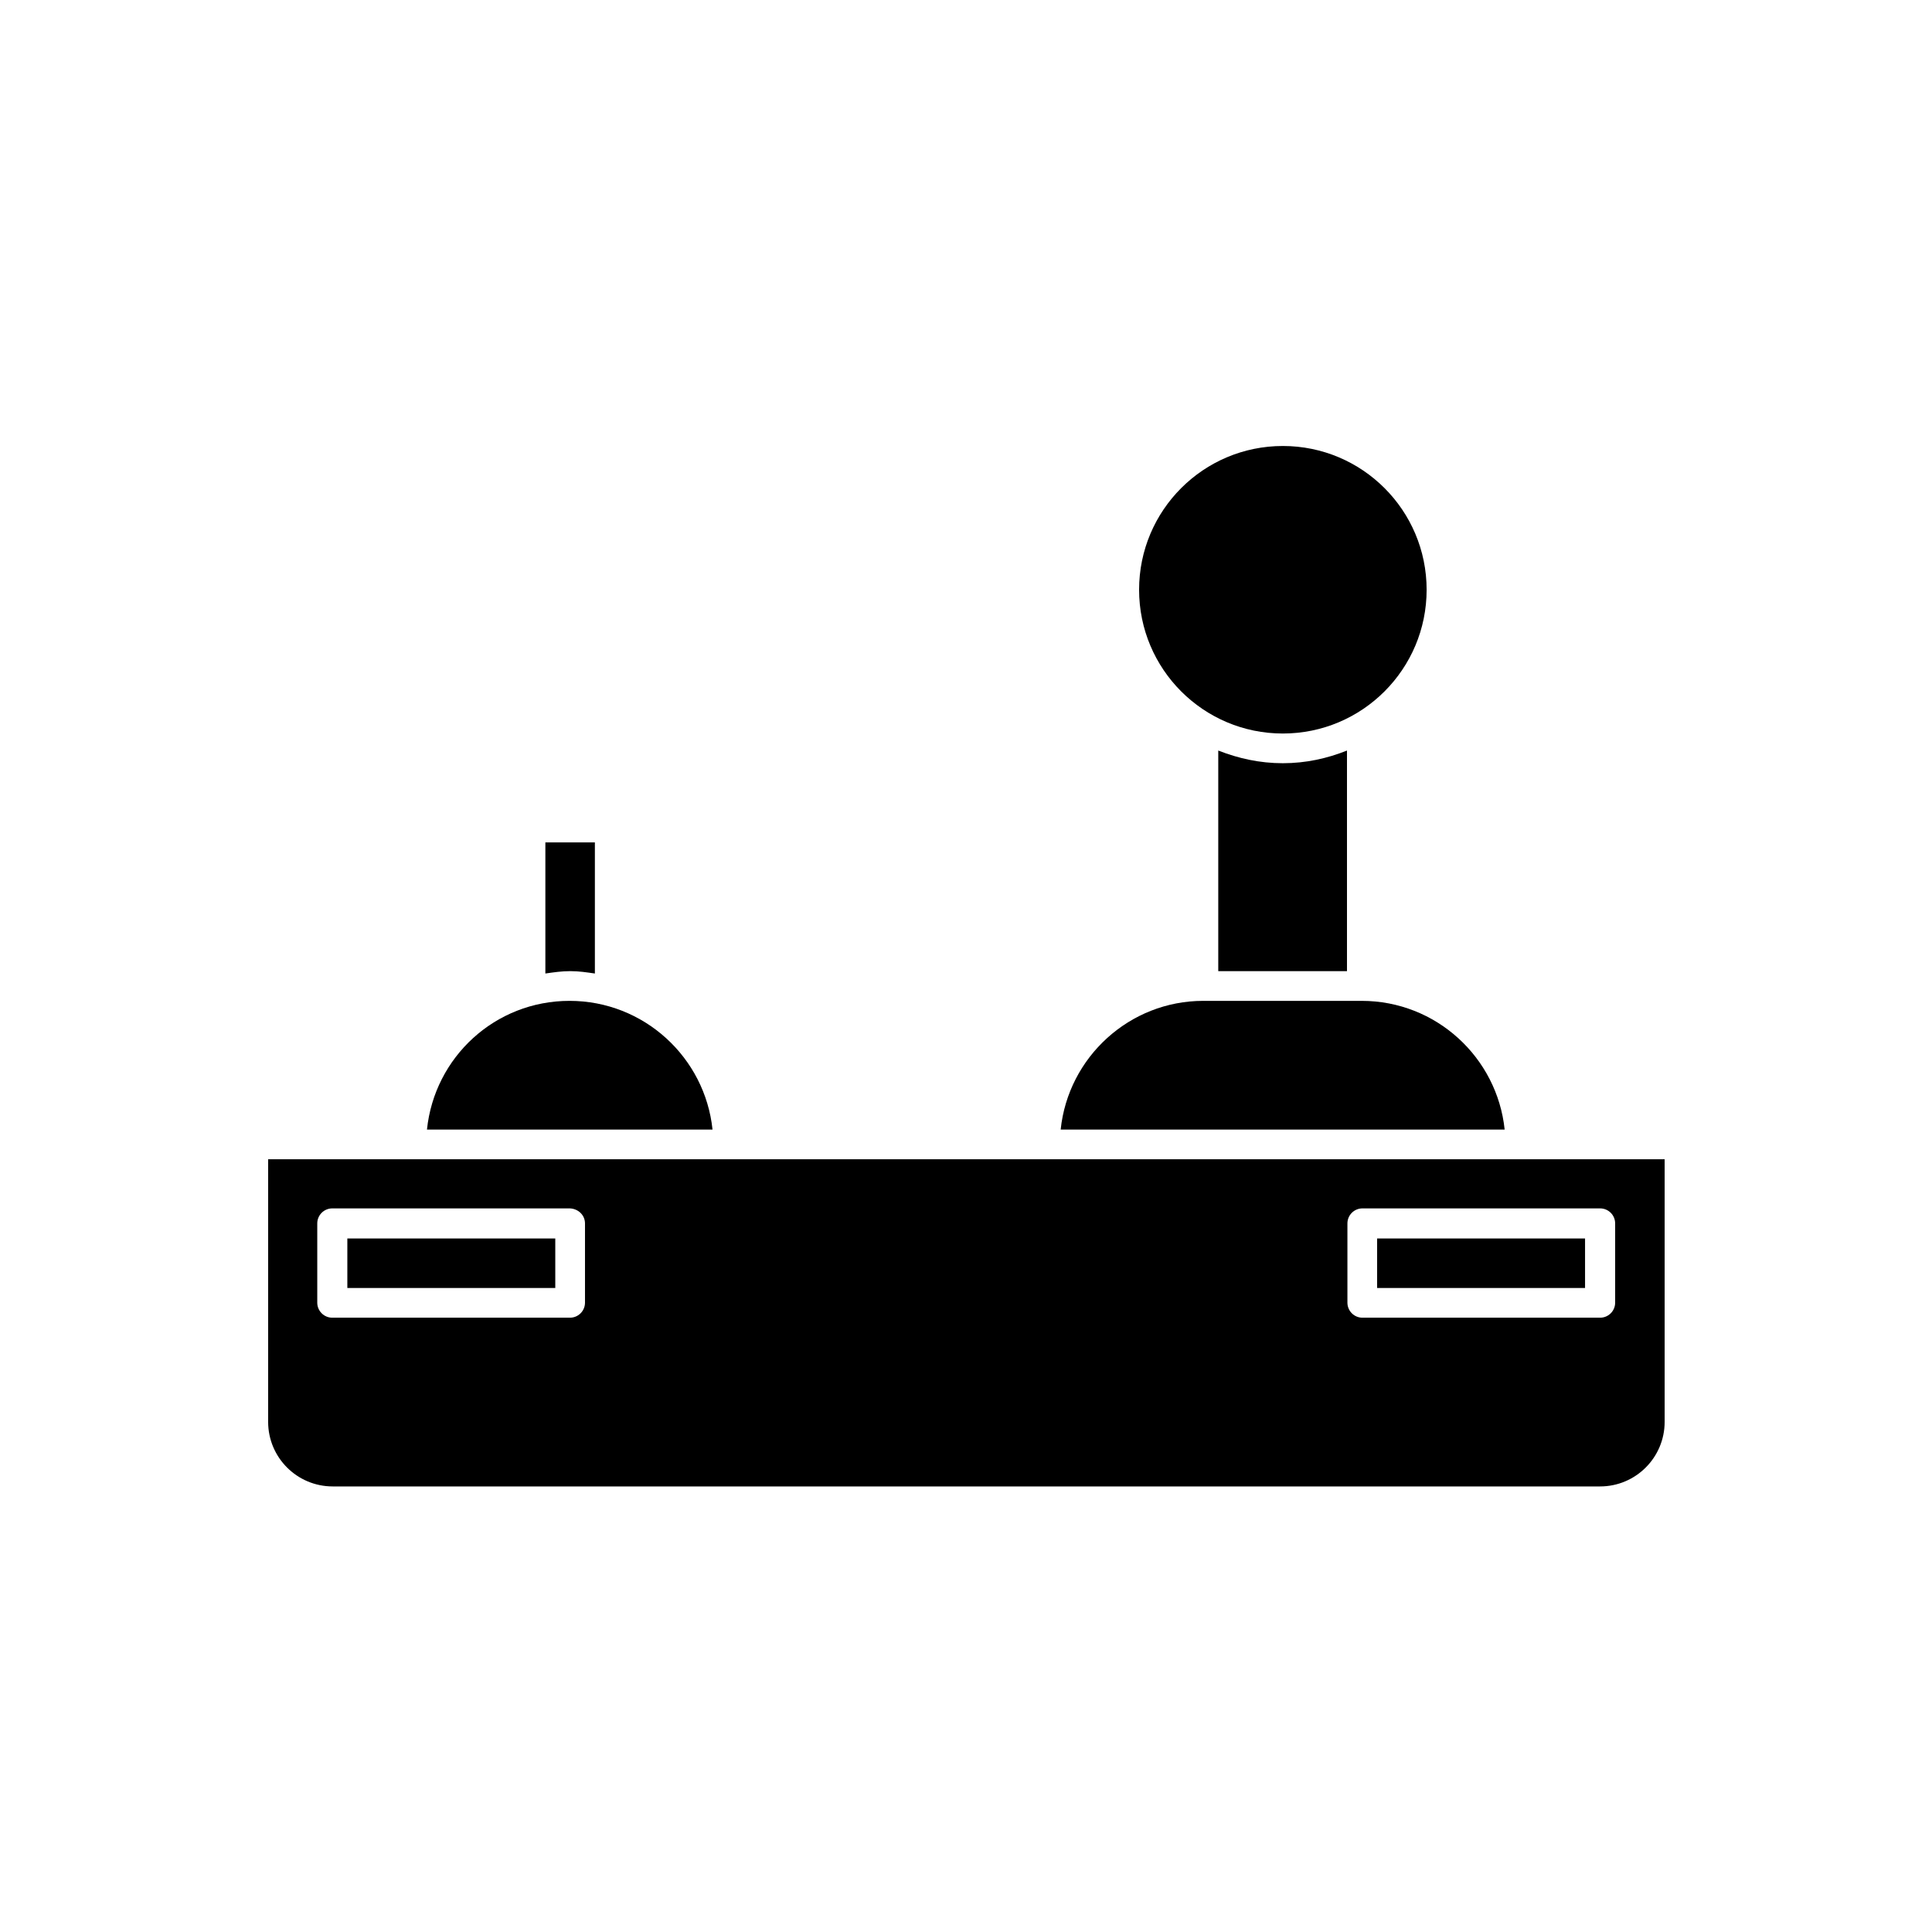
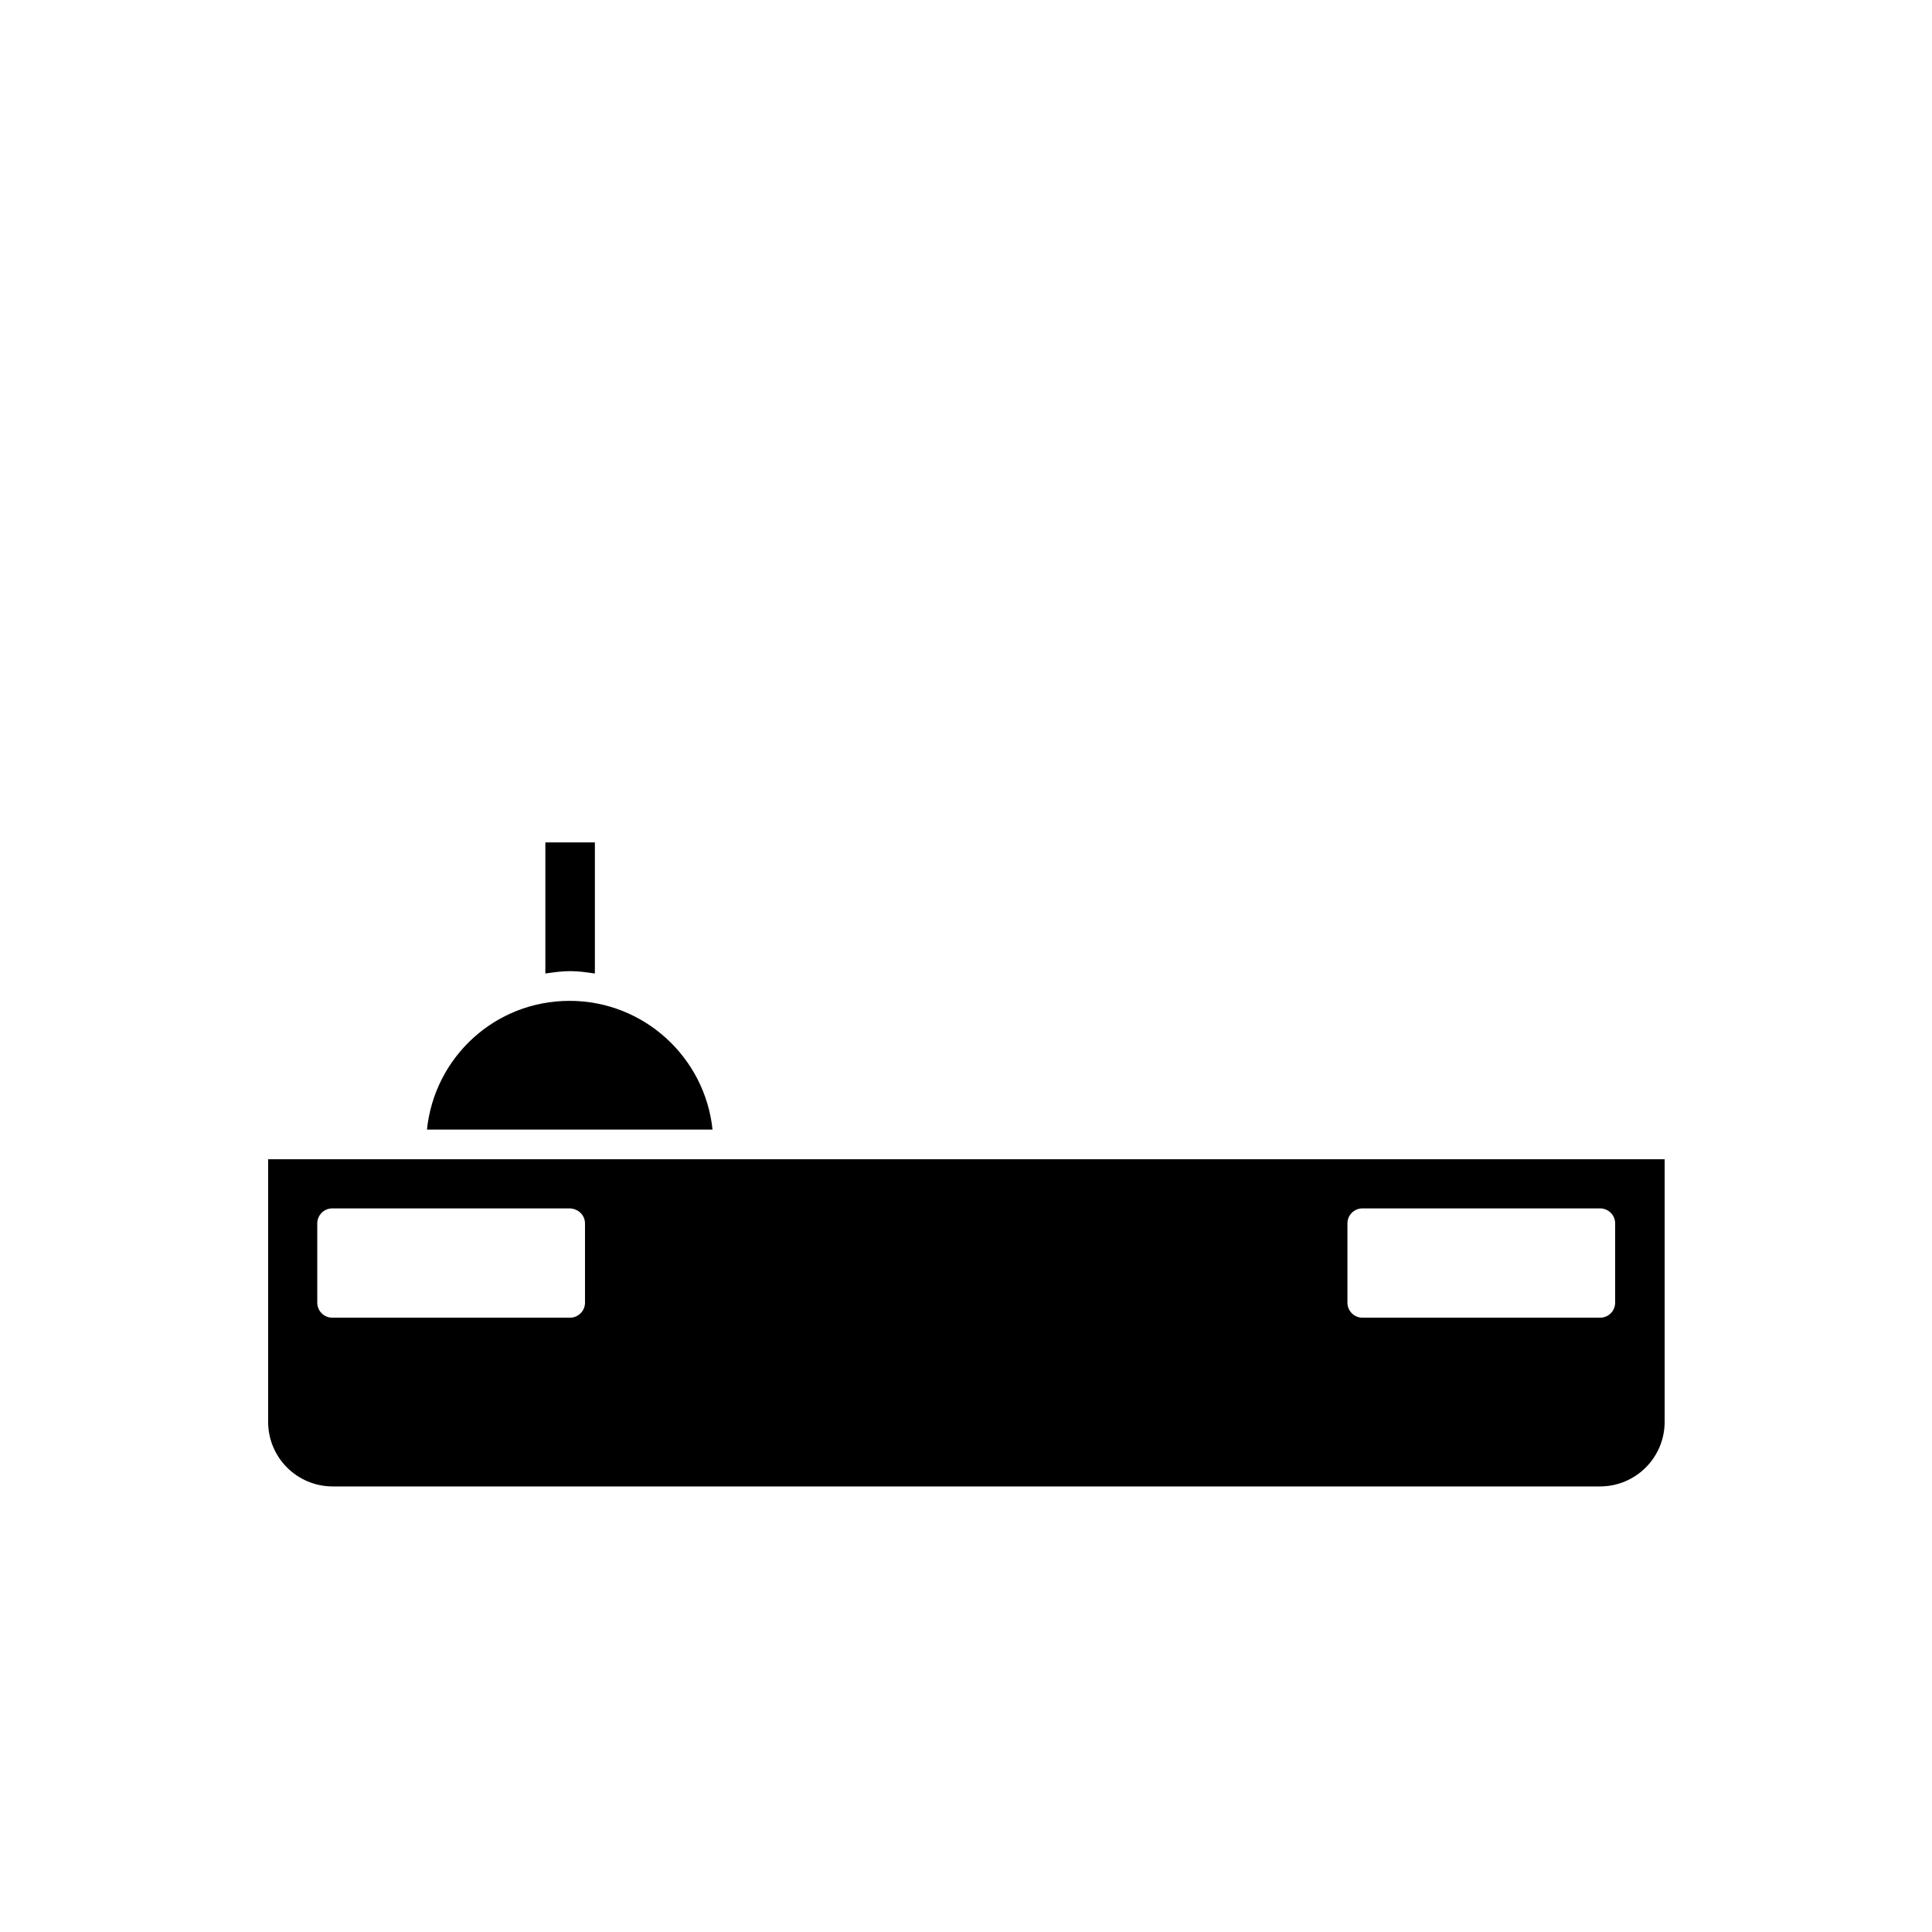
<svg xmlns="http://www.w3.org/2000/svg" fill="#000000" width="800px" height="800px" version="1.1" viewBox="144 144 512 512">
  <g>
    <path d="m301.65 401.99v-34.742h-13.121v34.742c2.203-0.316 4.305-0.629 6.613-0.629 2.309 0 4.301 0.316 6.508 0.629z" />
-     <path d="m508.95 472.21h55.105v13.121h-55.105z" />
-     <path d="m522.07 300.29c0 21.043-17.059 38.102-38.102 38.102-21.039 0-38.098-17.059-38.098-38.102 0-21.043 17.059-38.098 38.098-38.098 21.043 0 38.102 17.055 38.102 38.098" />
-     <path d="m483.96 346.26c-6.086 0-11.754-1.258-17.109-3.359v58.465h34.113v-58.465c-5.246 2.102-10.914 3.359-17.004 3.359z" />
-     <path d="m425.09 443.35h117.66c-1.996-19.102-18.156-34.113-37.891-34.113h-41.984c-19.523 0-35.793 14.906-37.785 34.113z" />
    <path d="m215.06 451.22v69.59c0 9.445 7.66 17.109 17.109 17.109h335.87c9.445 0 17.109-7.66 17.109-17.109v-69.59zm286.02 17.004c0-2.203 1.785-3.988 3.988-3.988h62.977c2.203 0 3.988 1.785 3.988 3.988v20.992c0 2.203-1.785 3.988-3.988 3.988h-62.977c-2.203 0-3.988-1.785-3.988-3.988zm-202.05 0v20.992c0 2.203-1.785 3.988-3.988 3.988h-62.977c-2.203 0-3.988-1.785-3.988-3.988v-20.992c0-2.203 1.785-3.988 3.988-3.988h62.977c2.203 0.105 3.988 1.785 3.988 3.988z" />
-     <path d="m236.05 472.21h55.105v13.121h-55.105z" />
-     <path d="m257.15 443.35h75.676c-1.996-19.102-18.156-34.113-37.891-34.113s-35.793 14.906-37.785 34.113z" />
+     <path d="m257.15 443.35h75.676c-1.996-19.102-18.156-34.113-37.891-34.113s-35.793 14.906-37.785 34.113" />
  </g>
</svg>